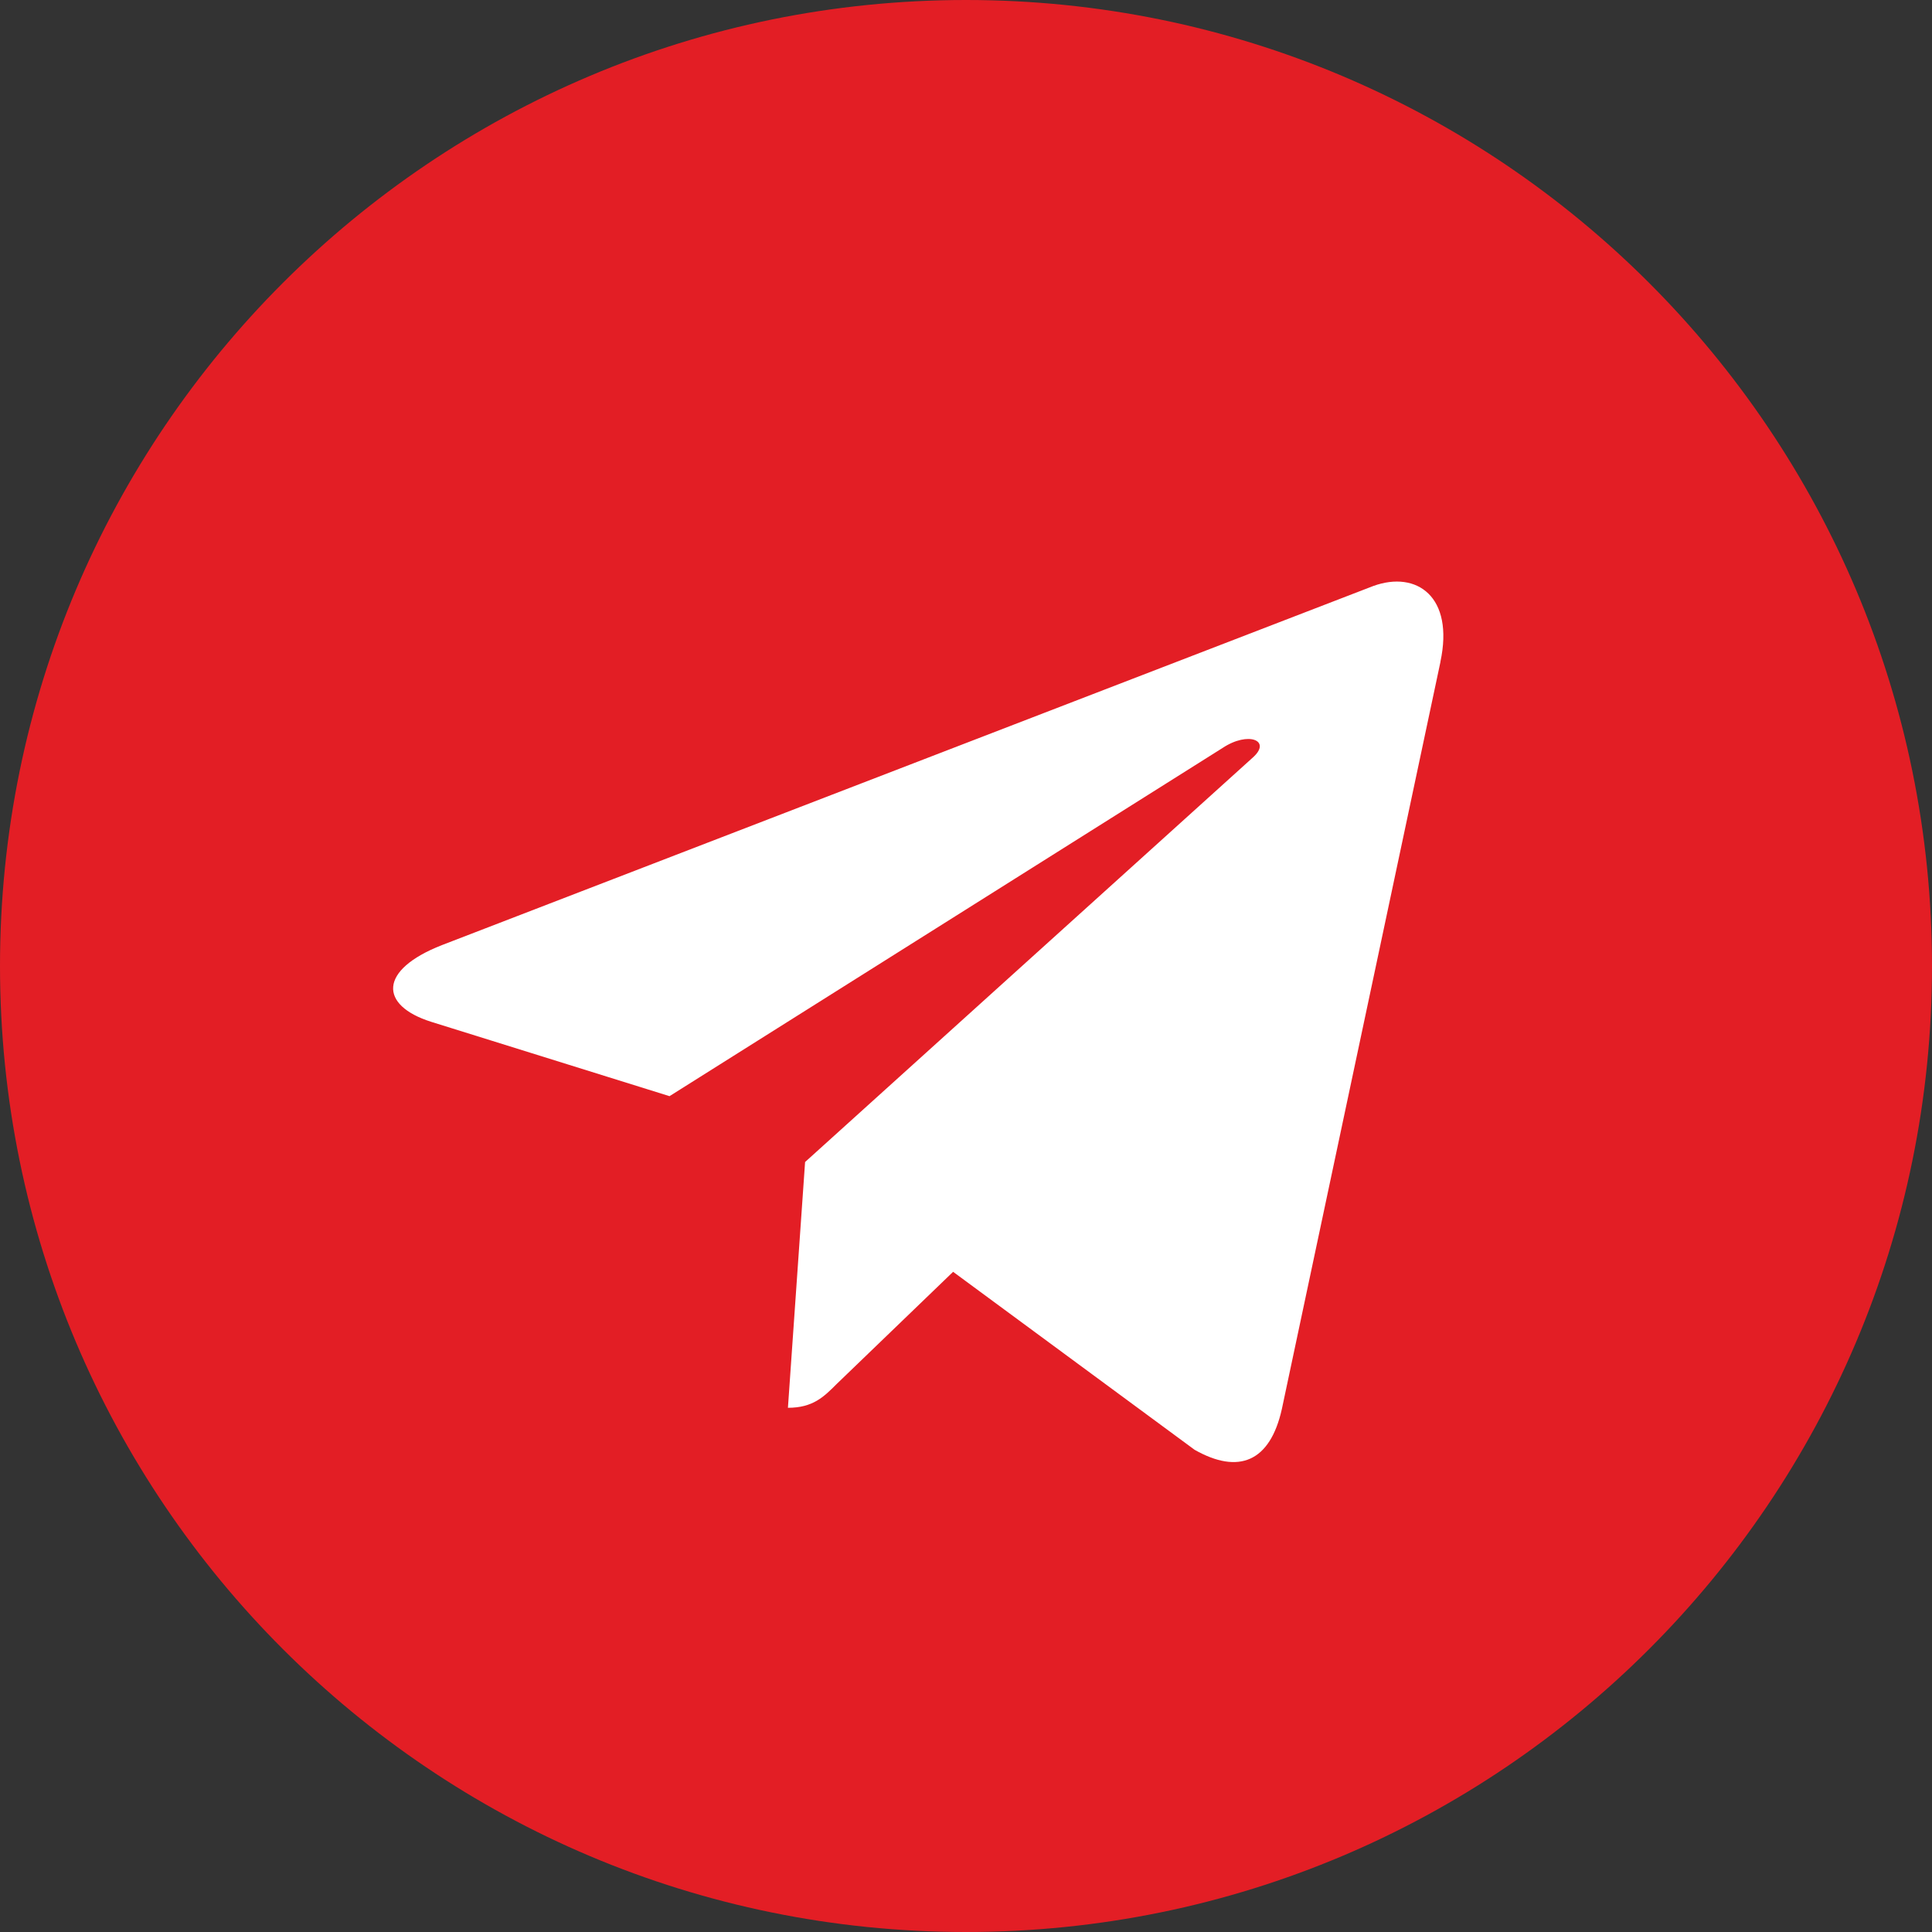
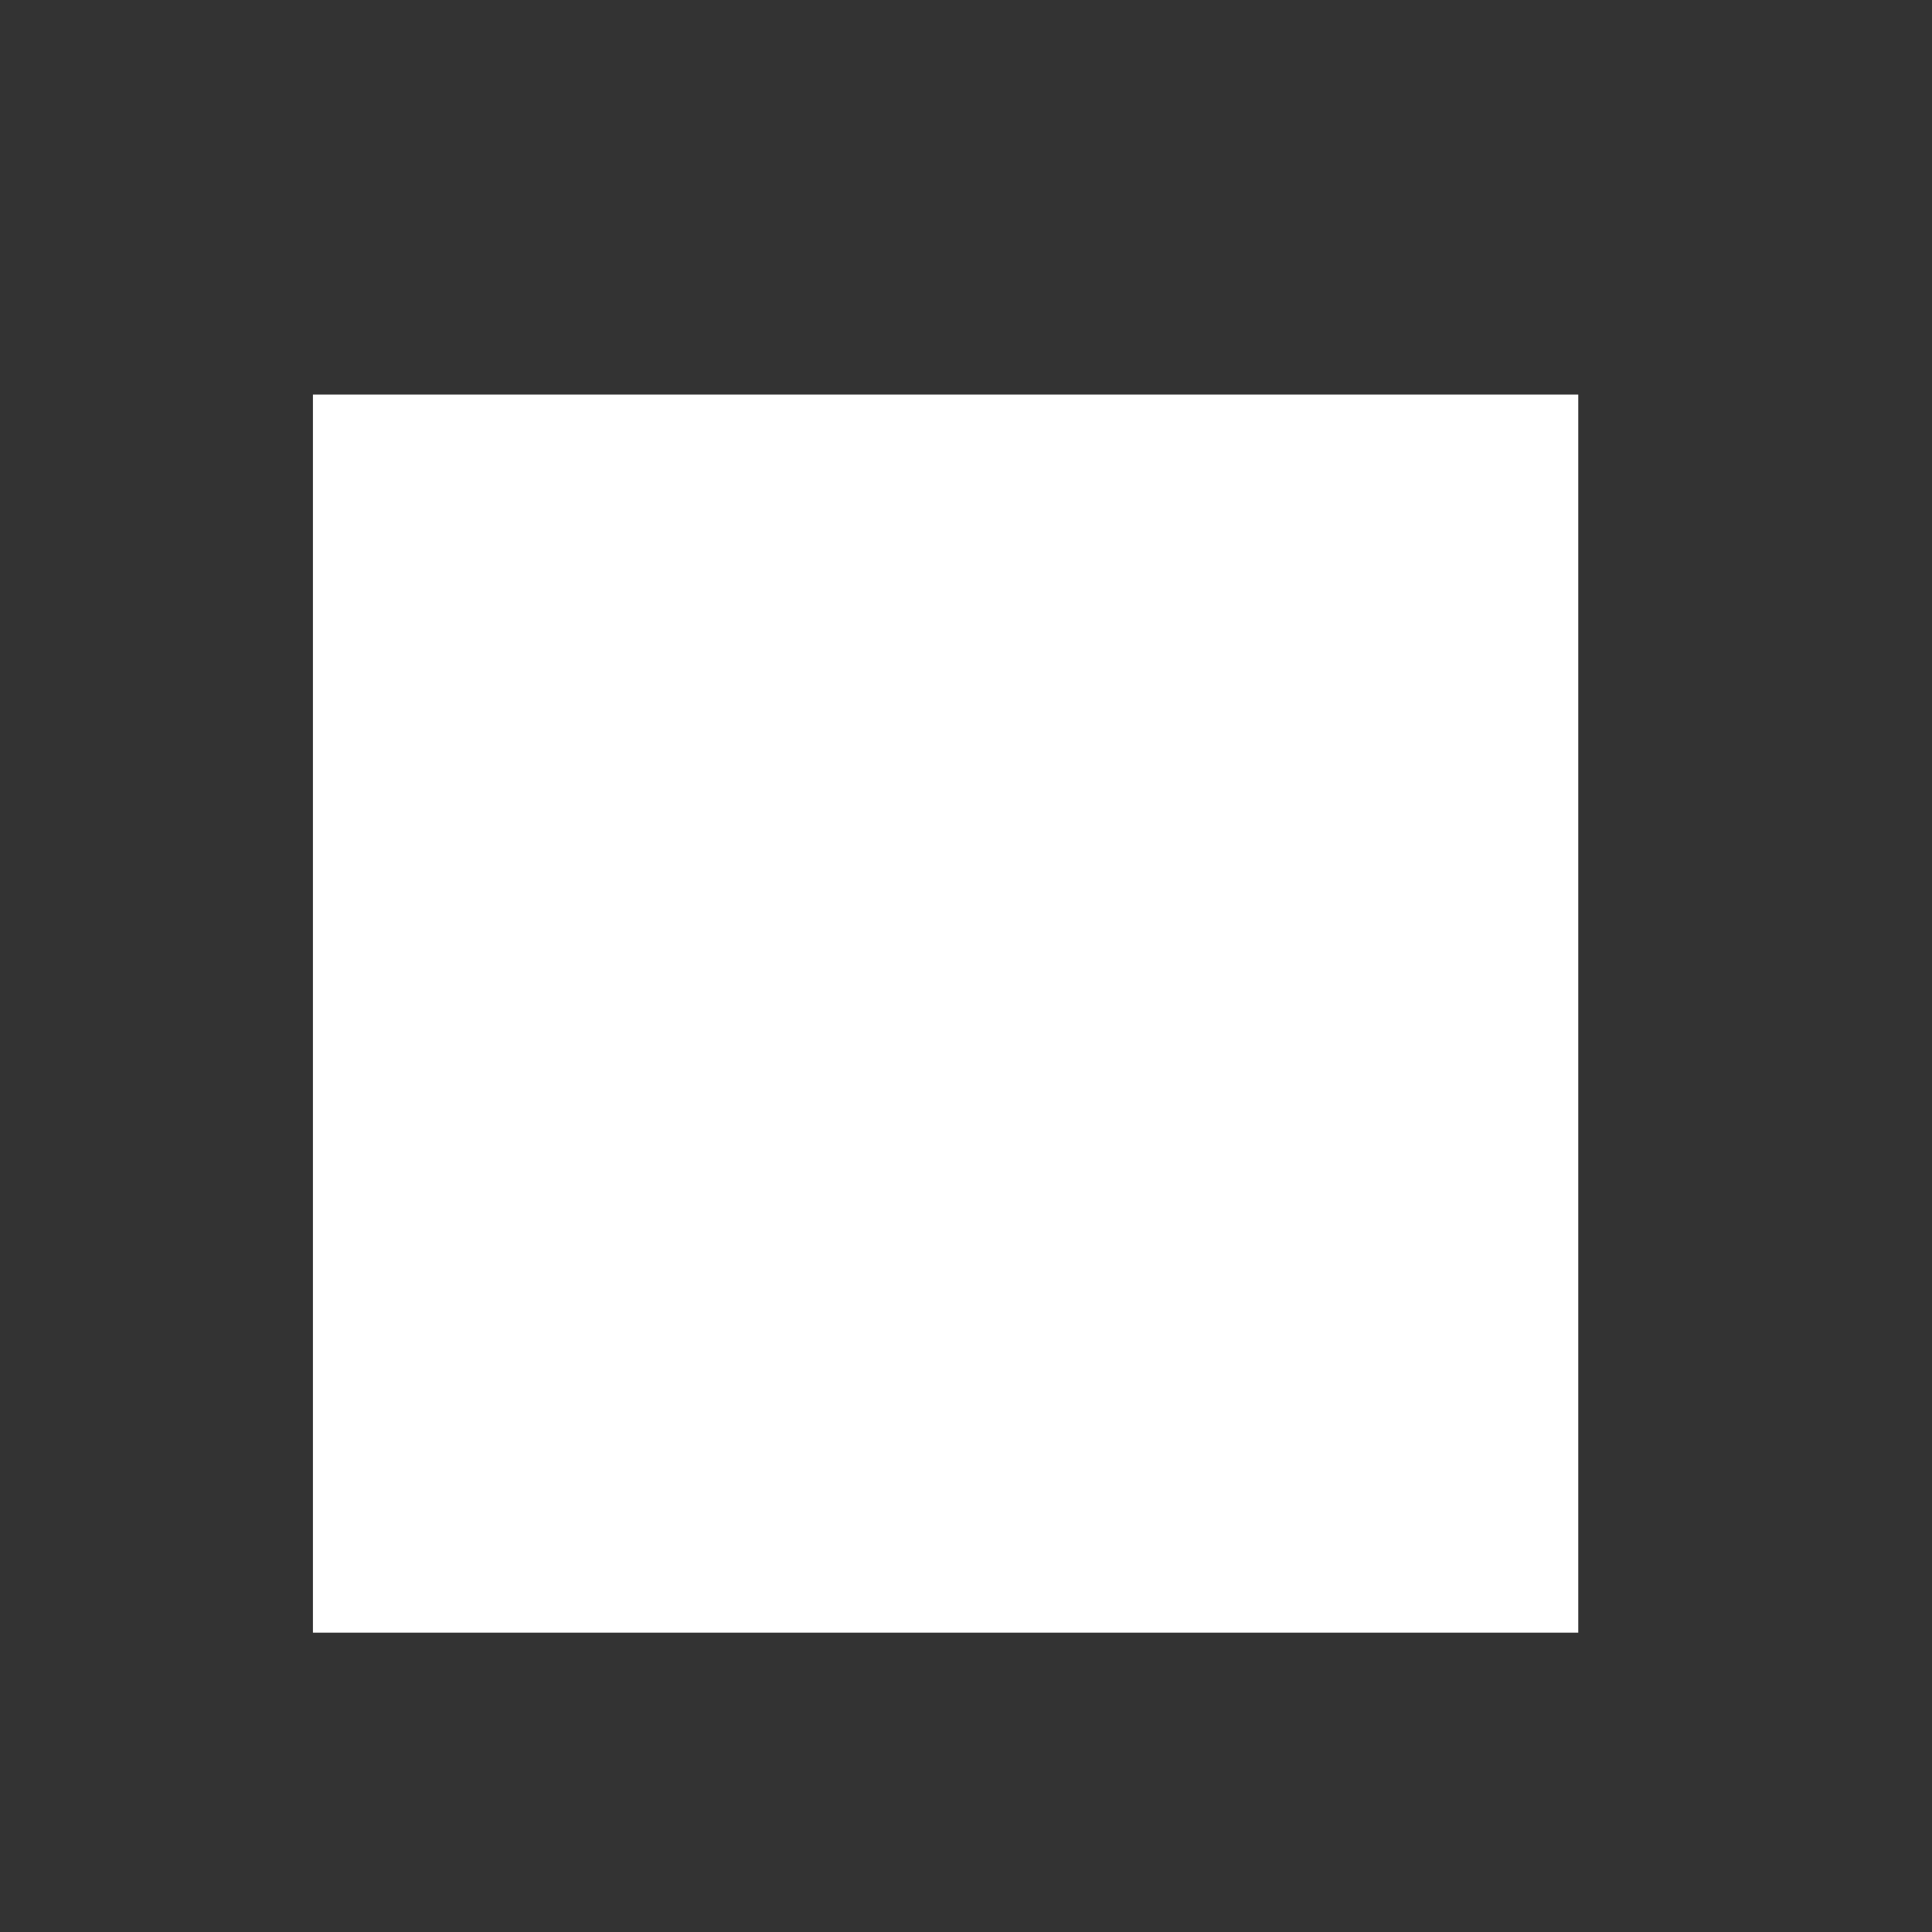
<svg xmlns="http://www.w3.org/2000/svg" width="142" height="142" viewBox="0 0 142 142" fill="none">
  <rect x="0" y="0" width="142" height="142" fill="#333333" stroke="none" />
  <rect x="23" y="29" width="93" height="91" fill="white" />
-   <path d="M71 142C110.222 142 142 110.222 142 71C142 31.778 110.222 0 71 0C31.778 0 0 31.778 0 71C0 110.222 31.778 142 71 142ZM32.488 69.462L100.944 43.067C104.122 41.92 106.896 43.843 105.867 48.647L105.873 48.641L94.217 103.554C93.353 107.447 91.04 108.393 87.803 106.559L70.053 93.477L61.492 101.725C60.545 102.672 59.746 103.471 57.912 103.471L59.173 85.407L92.069 55.688C93.501 54.427 91.75 53.717 89.862 54.972L49.209 80.567L31.684 75.1C27.879 73.893 27.797 71.296 32.488 69.462Z" fill="#E31E25" />
</svg>